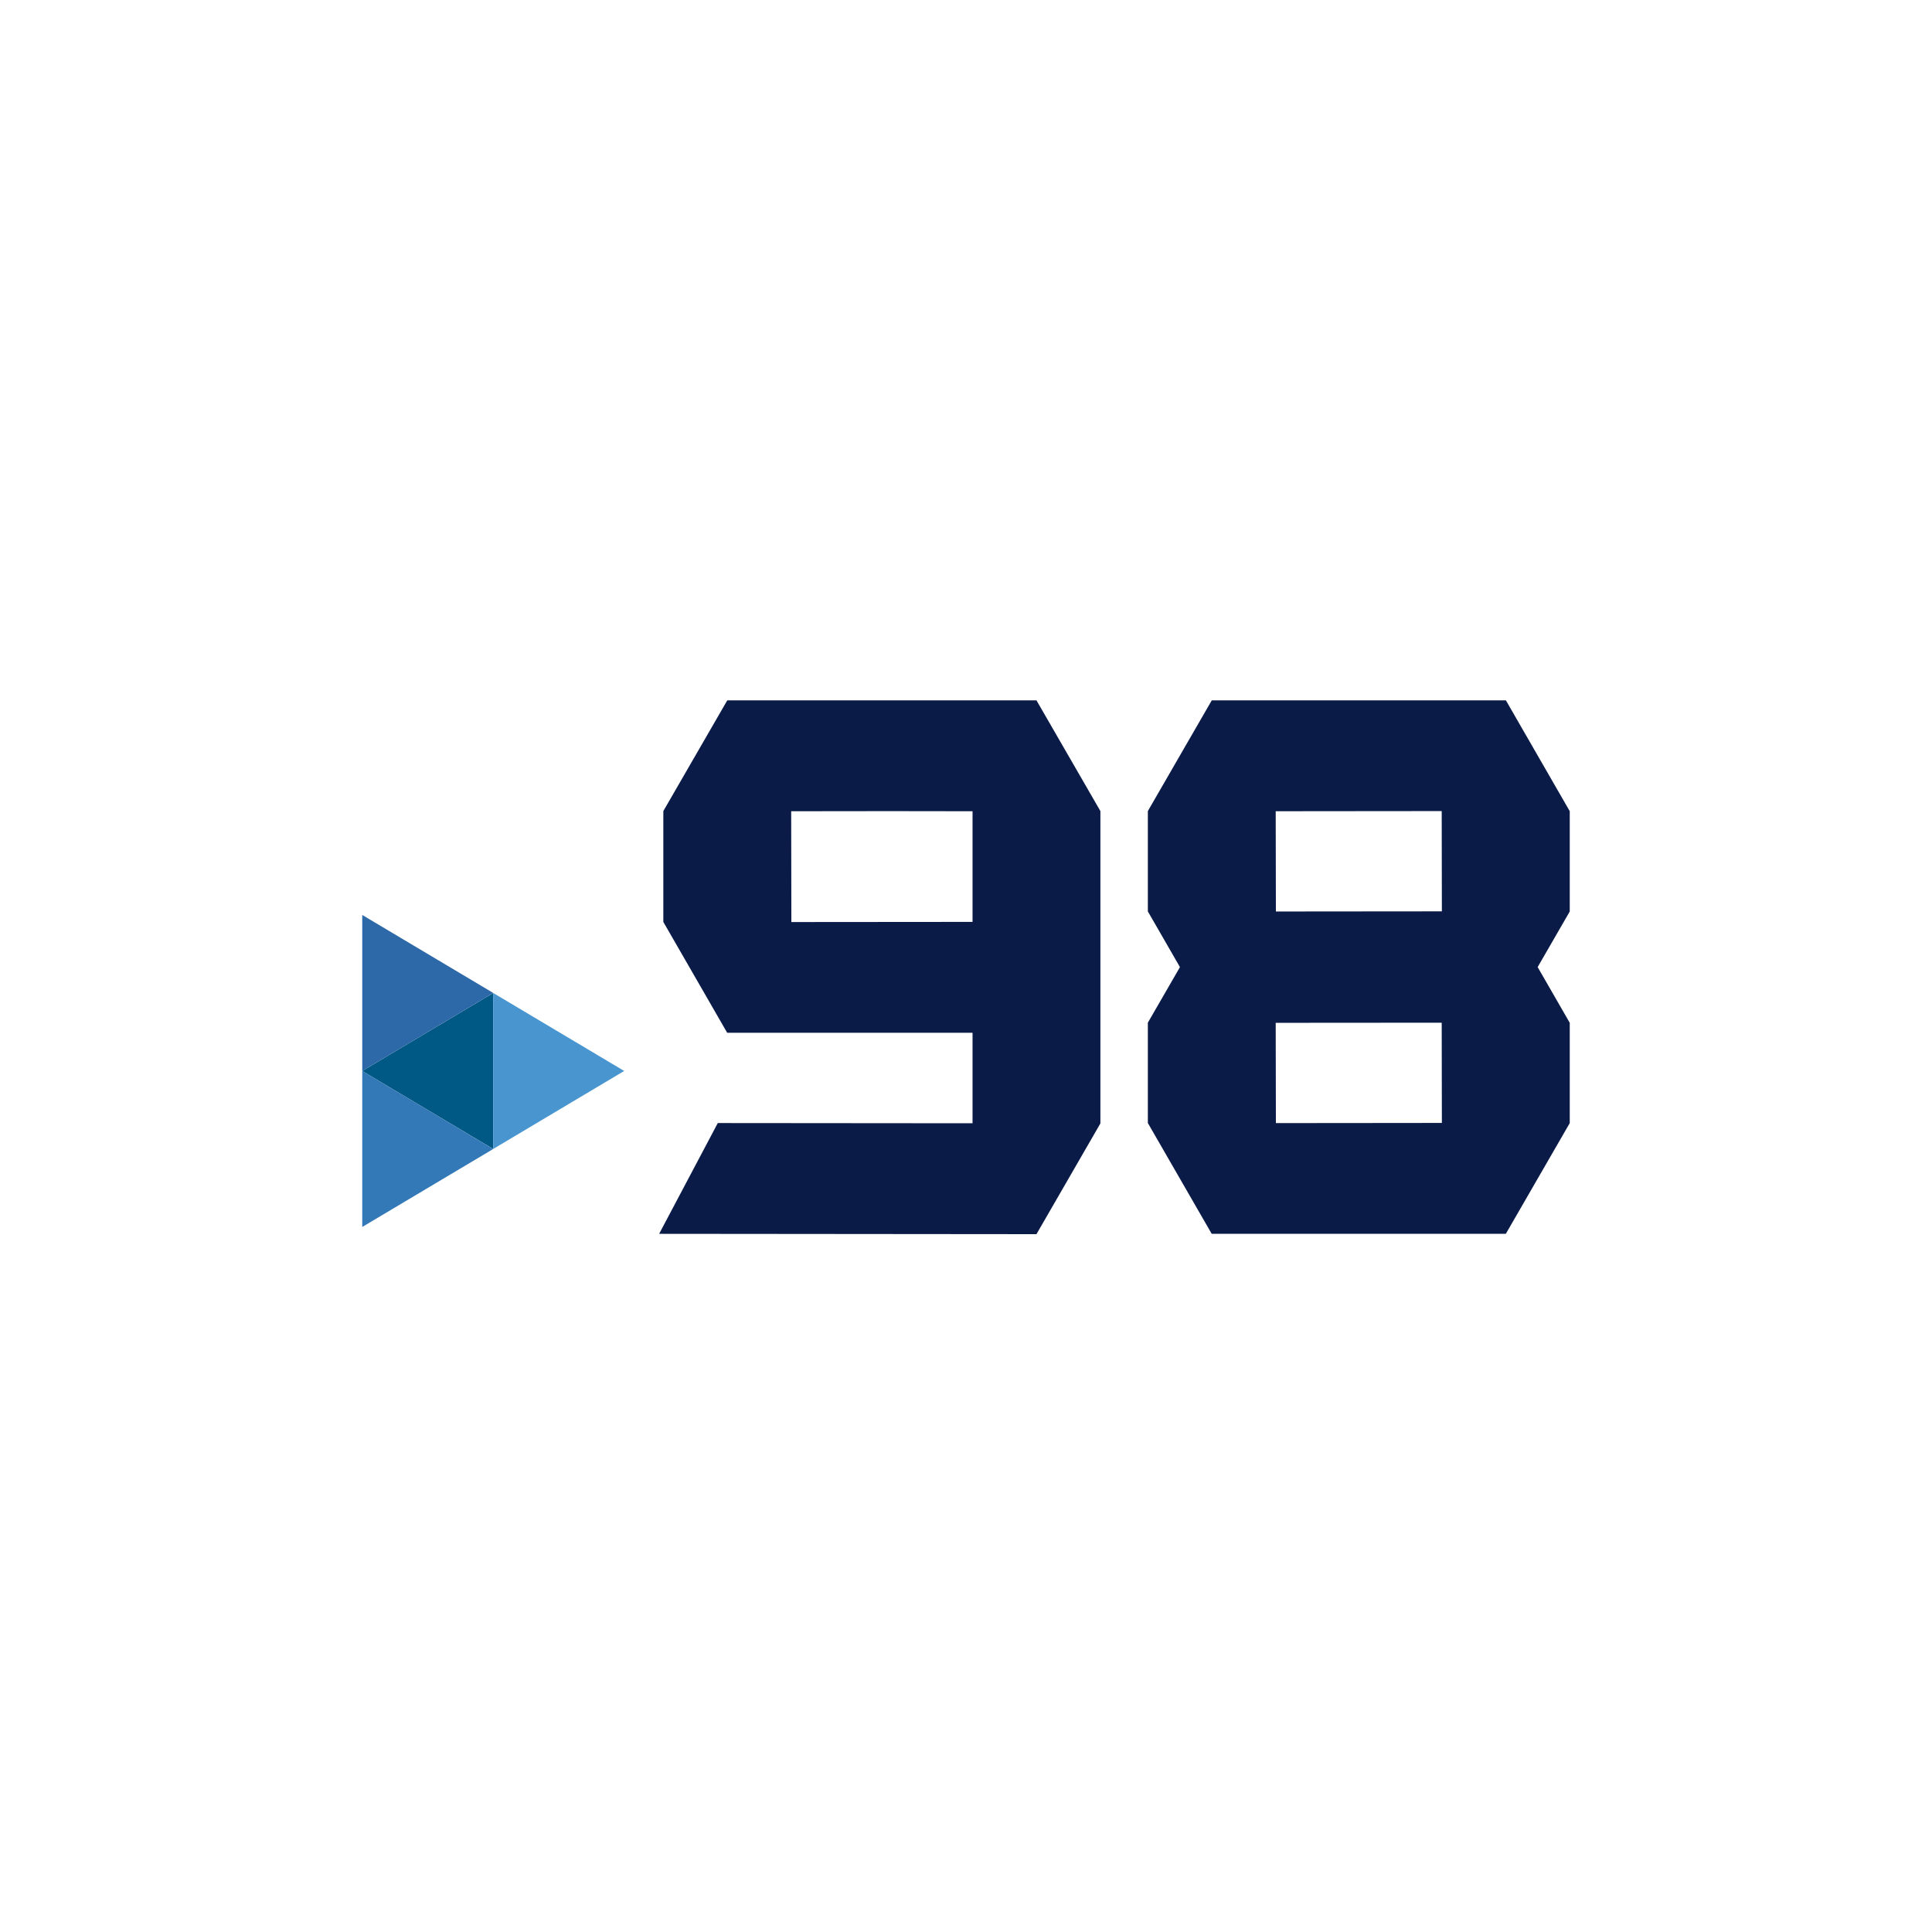
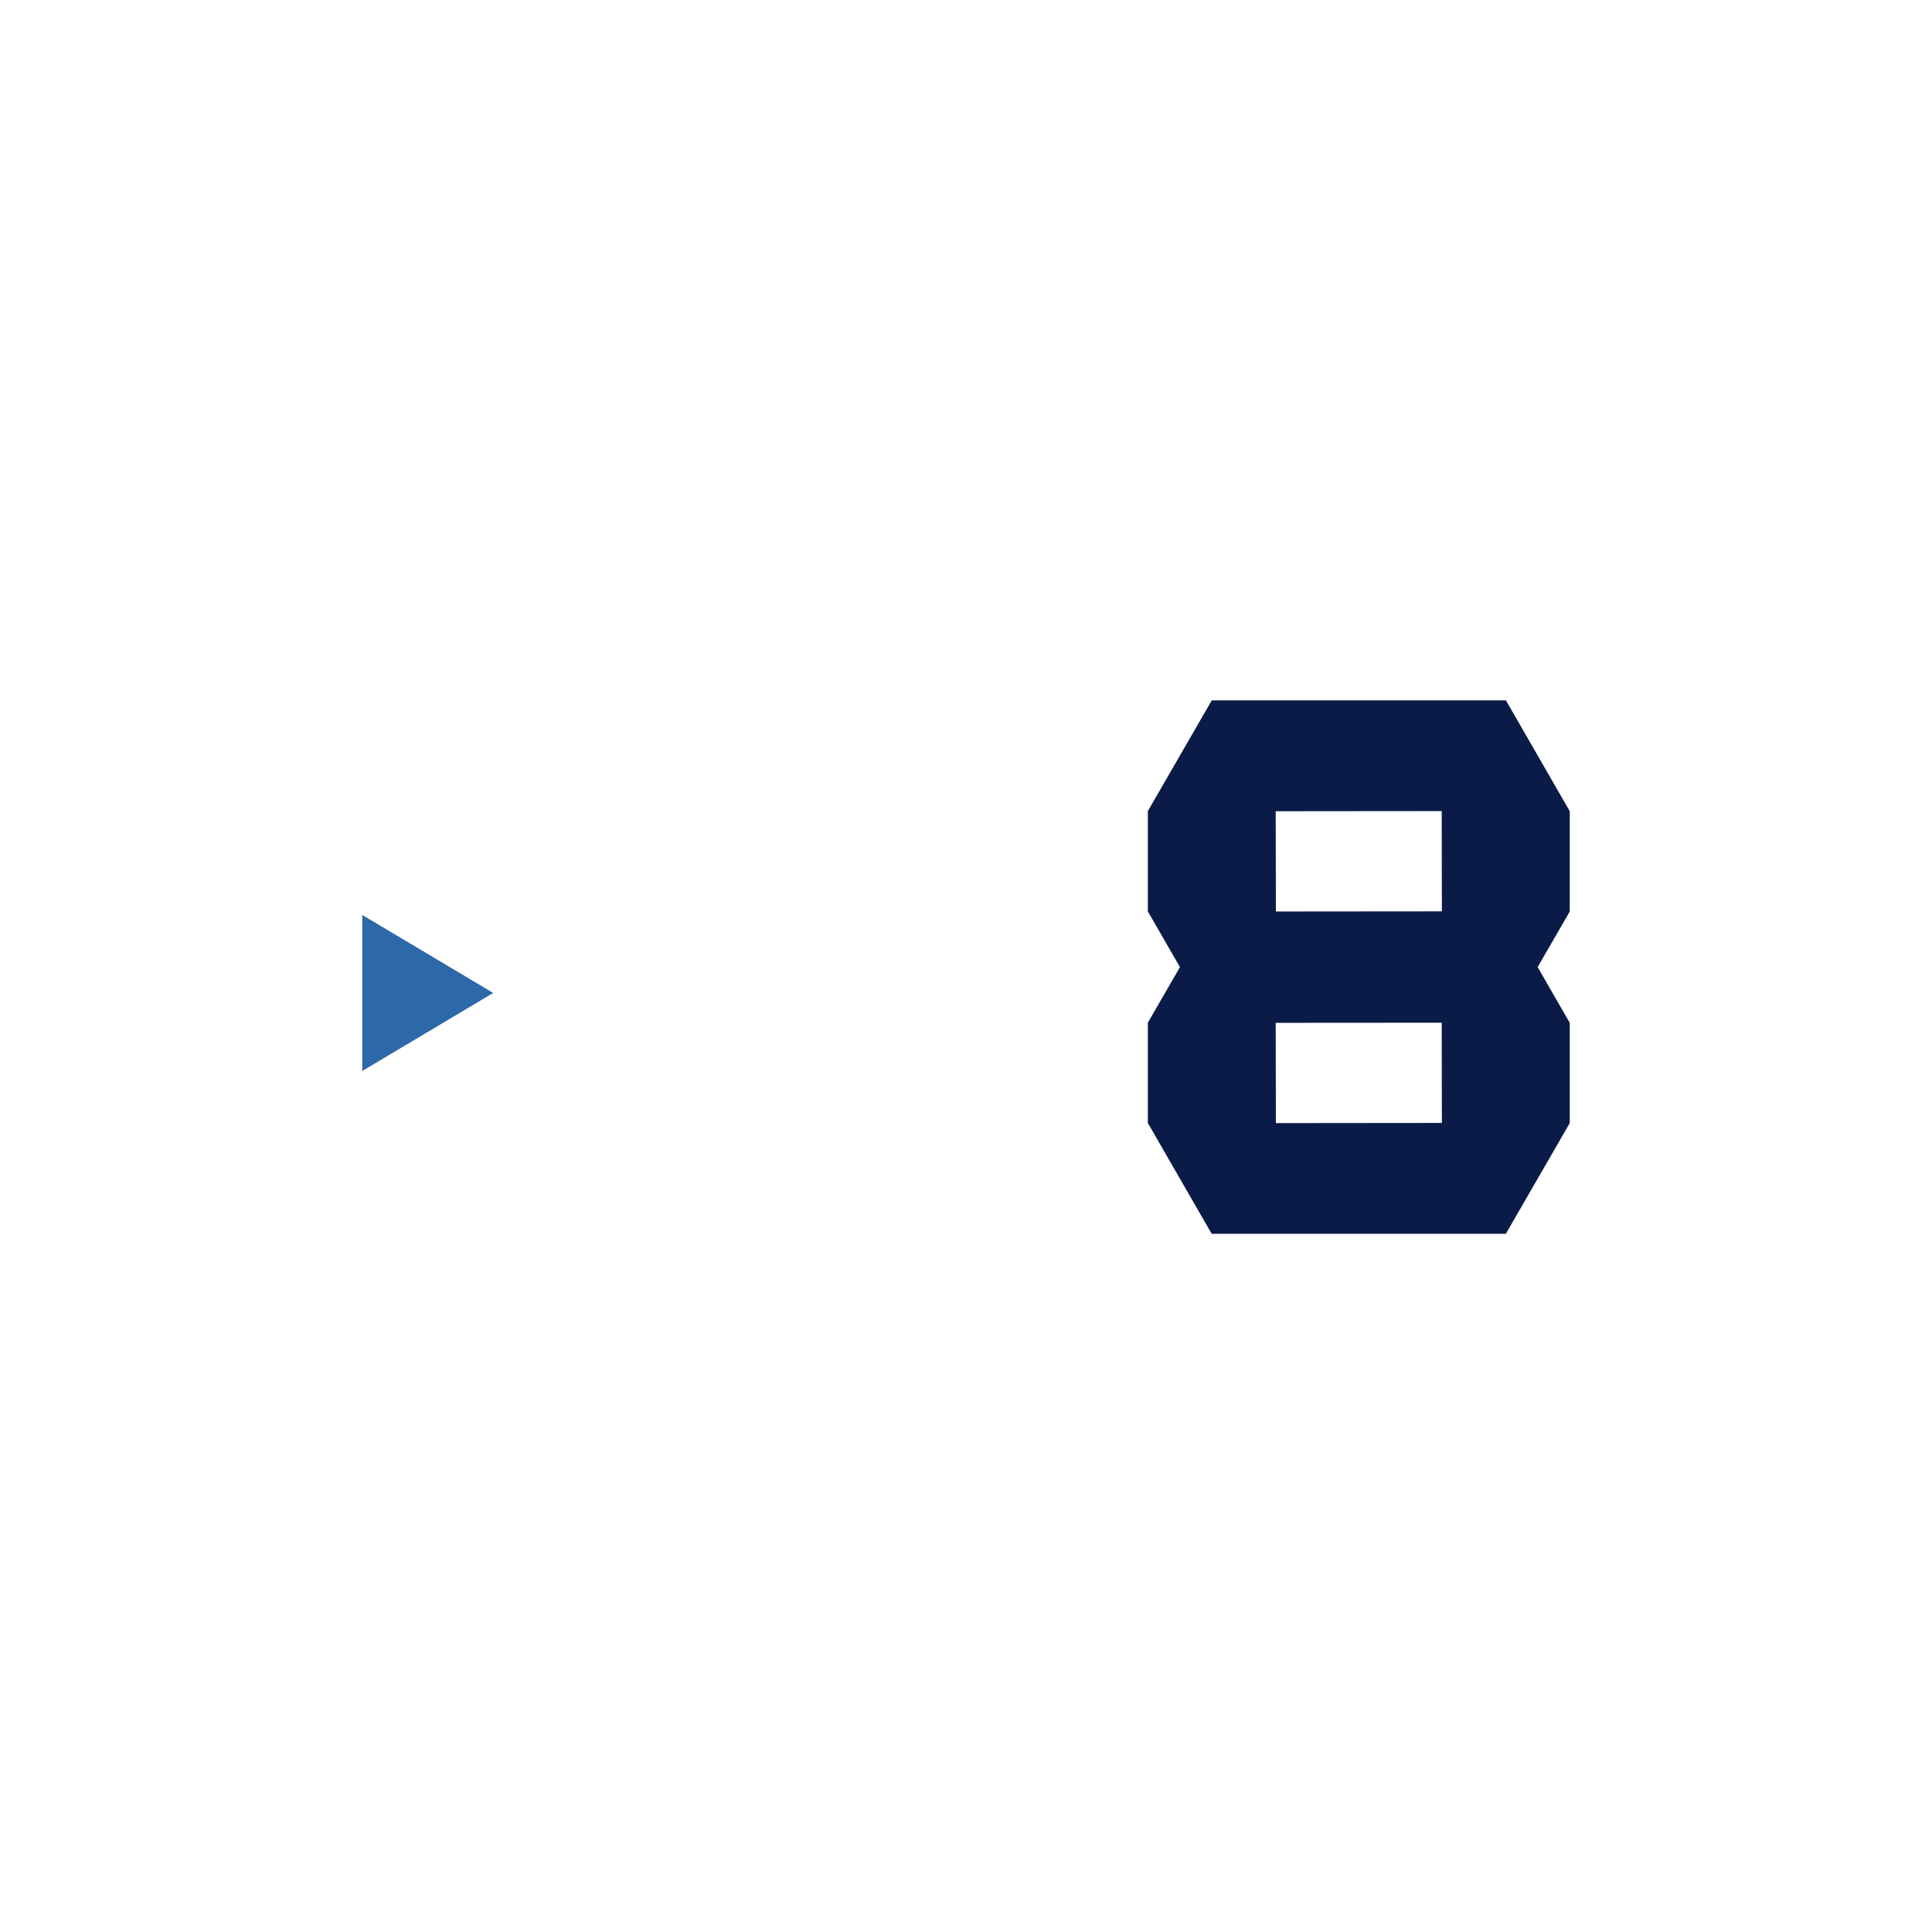
<svg xmlns="http://www.w3.org/2000/svg" width="80px" height="80px" viewBox="0 0 80 80" version="1.1">
  <title>Group 2</title>
  <g id="Page-1" stroke="none" stroke-width="1" fill="none" fill-rule="evenodd">
    <g id="Group-2">
      <rect id="Rectangle-Copy-75" fill="#FFFFFF" fill-rule="nonzero" opacity="0" x="0" y="0" width="80" height="80" rx="40" />
      <g id="Group-7" transform="translate(15, 29)">
-         <path d="M15.115,0 L12.467,4.585 L12.476,4.585 L12.467,4.592 L12.467,9.175 L15.111,13.765 L25.271,13.765 L25.271,17.512 L14.722,17.503 L12.294,22.09 L27.918,22.104 L30.565,17.519 L30.556,17.519 L30.565,17.512 L30.565,9.174 L30.565,4.592 L30.556,4.585 L30.565,4.585 L27.918,0 L15.115,0 Z M19.387,4.59 L19.388,4.59 L19.568,4.59 L21.83,4.587 L23.681,4.59 L23.86,4.59 L23.862,4.59 L25.271,4.592 L25.272,4.59 L25.272,4.59 L25.271,4.592 L25.271,9.174 L23.862,9.175 L23.86,9.175 L17.769,9.18 L17.761,4.592 L17.76,4.59 L17.761,4.59 L17.761,4.592 L19.387,4.59 Z" id="Fill-1" fill="#0A1B47" />
        <path d="M35.177,0 L32.53,4.585 L32.539,4.585 L32.536,4.587 L32.53,4.587 L32.53,4.592 L32.53,8.738 L32.53,8.741 L32.531,8.741 L33.859,11.046 L32.53,13.348 L32.539,13.348 L32.536,13.349 L32.53,13.349 L32.53,13.354 L32.53,17.5 L32.53,17.503 L32.531,17.503 L35.174,22.09 L47.353,22.09 L50,17.505 L49.991,17.505 L49.994,17.503 L50,17.503 L50,13.349 L49.998,13.349 L48.671,11.045 L50,8.743 L49.991,8.743 L49.994,8.741 L50,8.741 L50,4.587 L49.998,4.587 L47.356,0 L35.177,0 Z M37.824,4.592 L39.233,4.59 L39.235,4.59 L44.698,4.585 L44.705,8.737 L43.296,8.738 L43.295,8.738 L37.832,8.743 L37.824,4.592 Z M37.824,13.354 L39.233,13.352 L39.235,13.352 L44.698,13.348 L44.705,17.498 L43.296,17.5 L43.295,17.5 L37.832,17.505 L37.824,13.354 Z" id="Fill-2" fill="#0A1B47" />
-         <polygon id="Fill-3" fill="#005884" points="0 15.347 5.423 18.576 5.423 12.117" />
-         <polygon id="Fill-4" fill="#3479B7" points="0 21.806 5.423 18.577 0 15.346" />
-         <polygon id="Fill-5" fill="#4895D0" points="5.423 18.576 10.846 15.346 5.423 12.117" />
        <polygon id="Fill-6" fill="#2D68A8" points="0 15.347 5.423 12.116 0 8.887" />
      </g>
    </g>
  </g>
</svg>